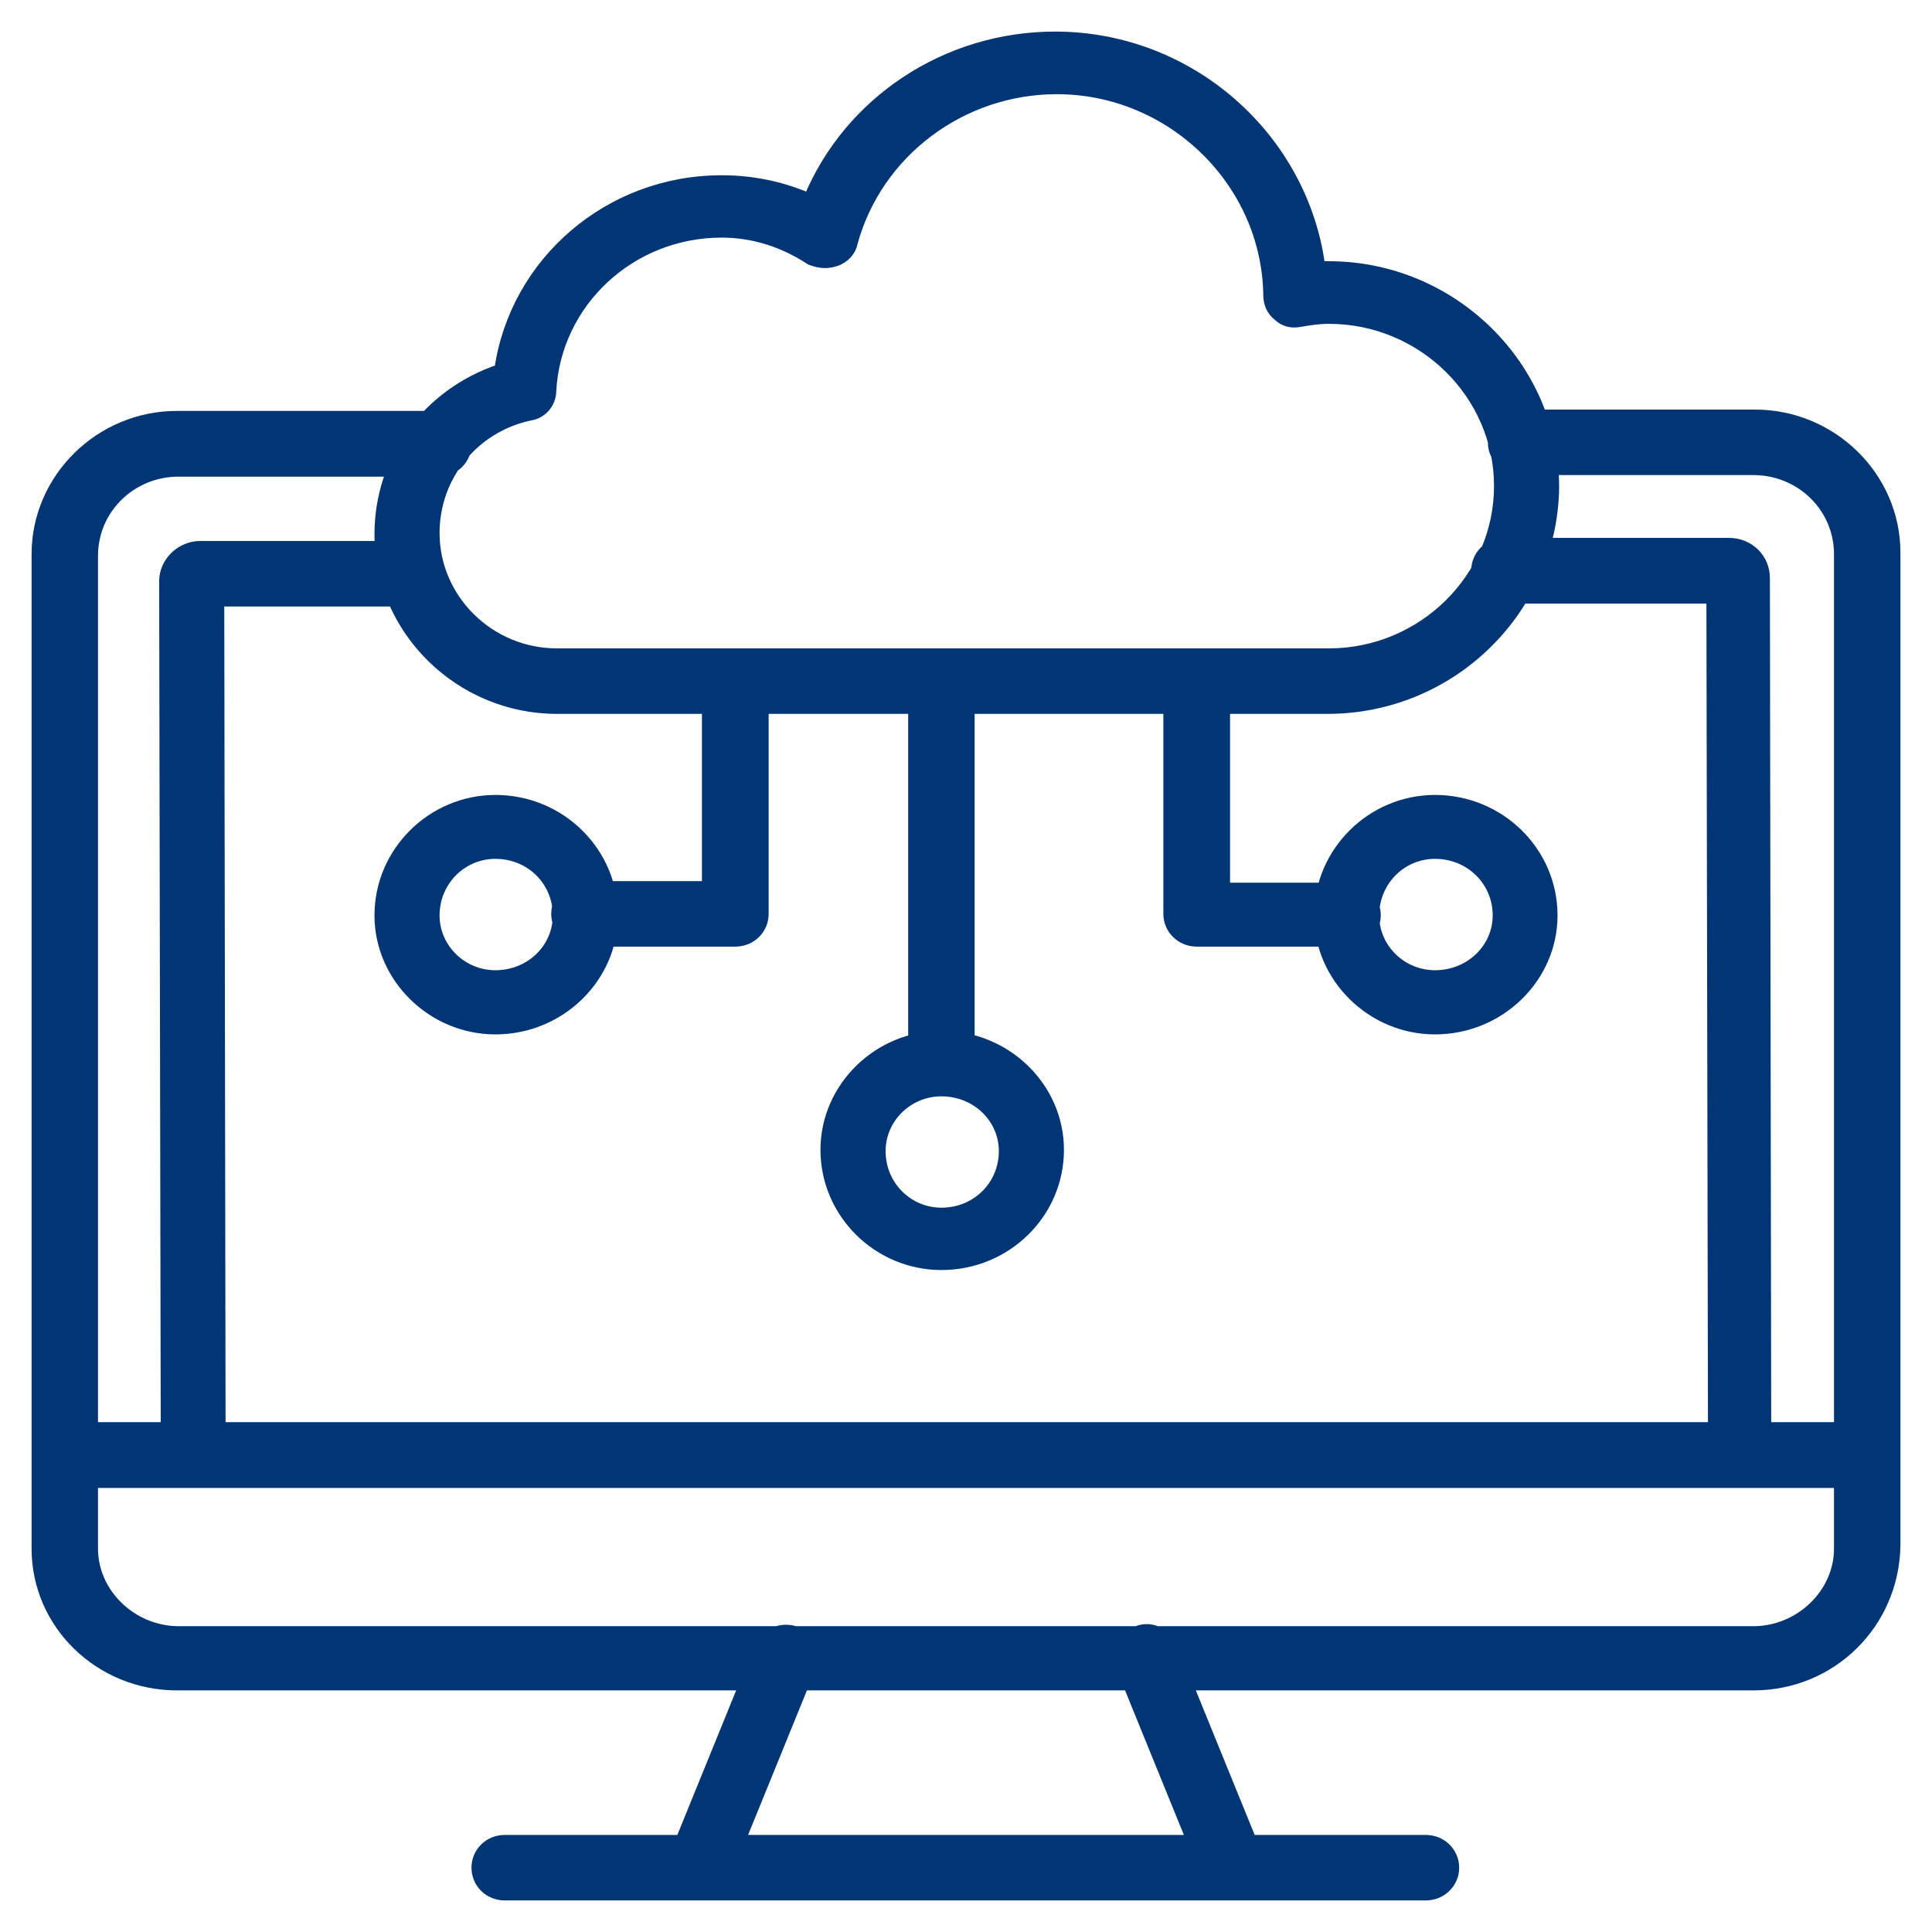
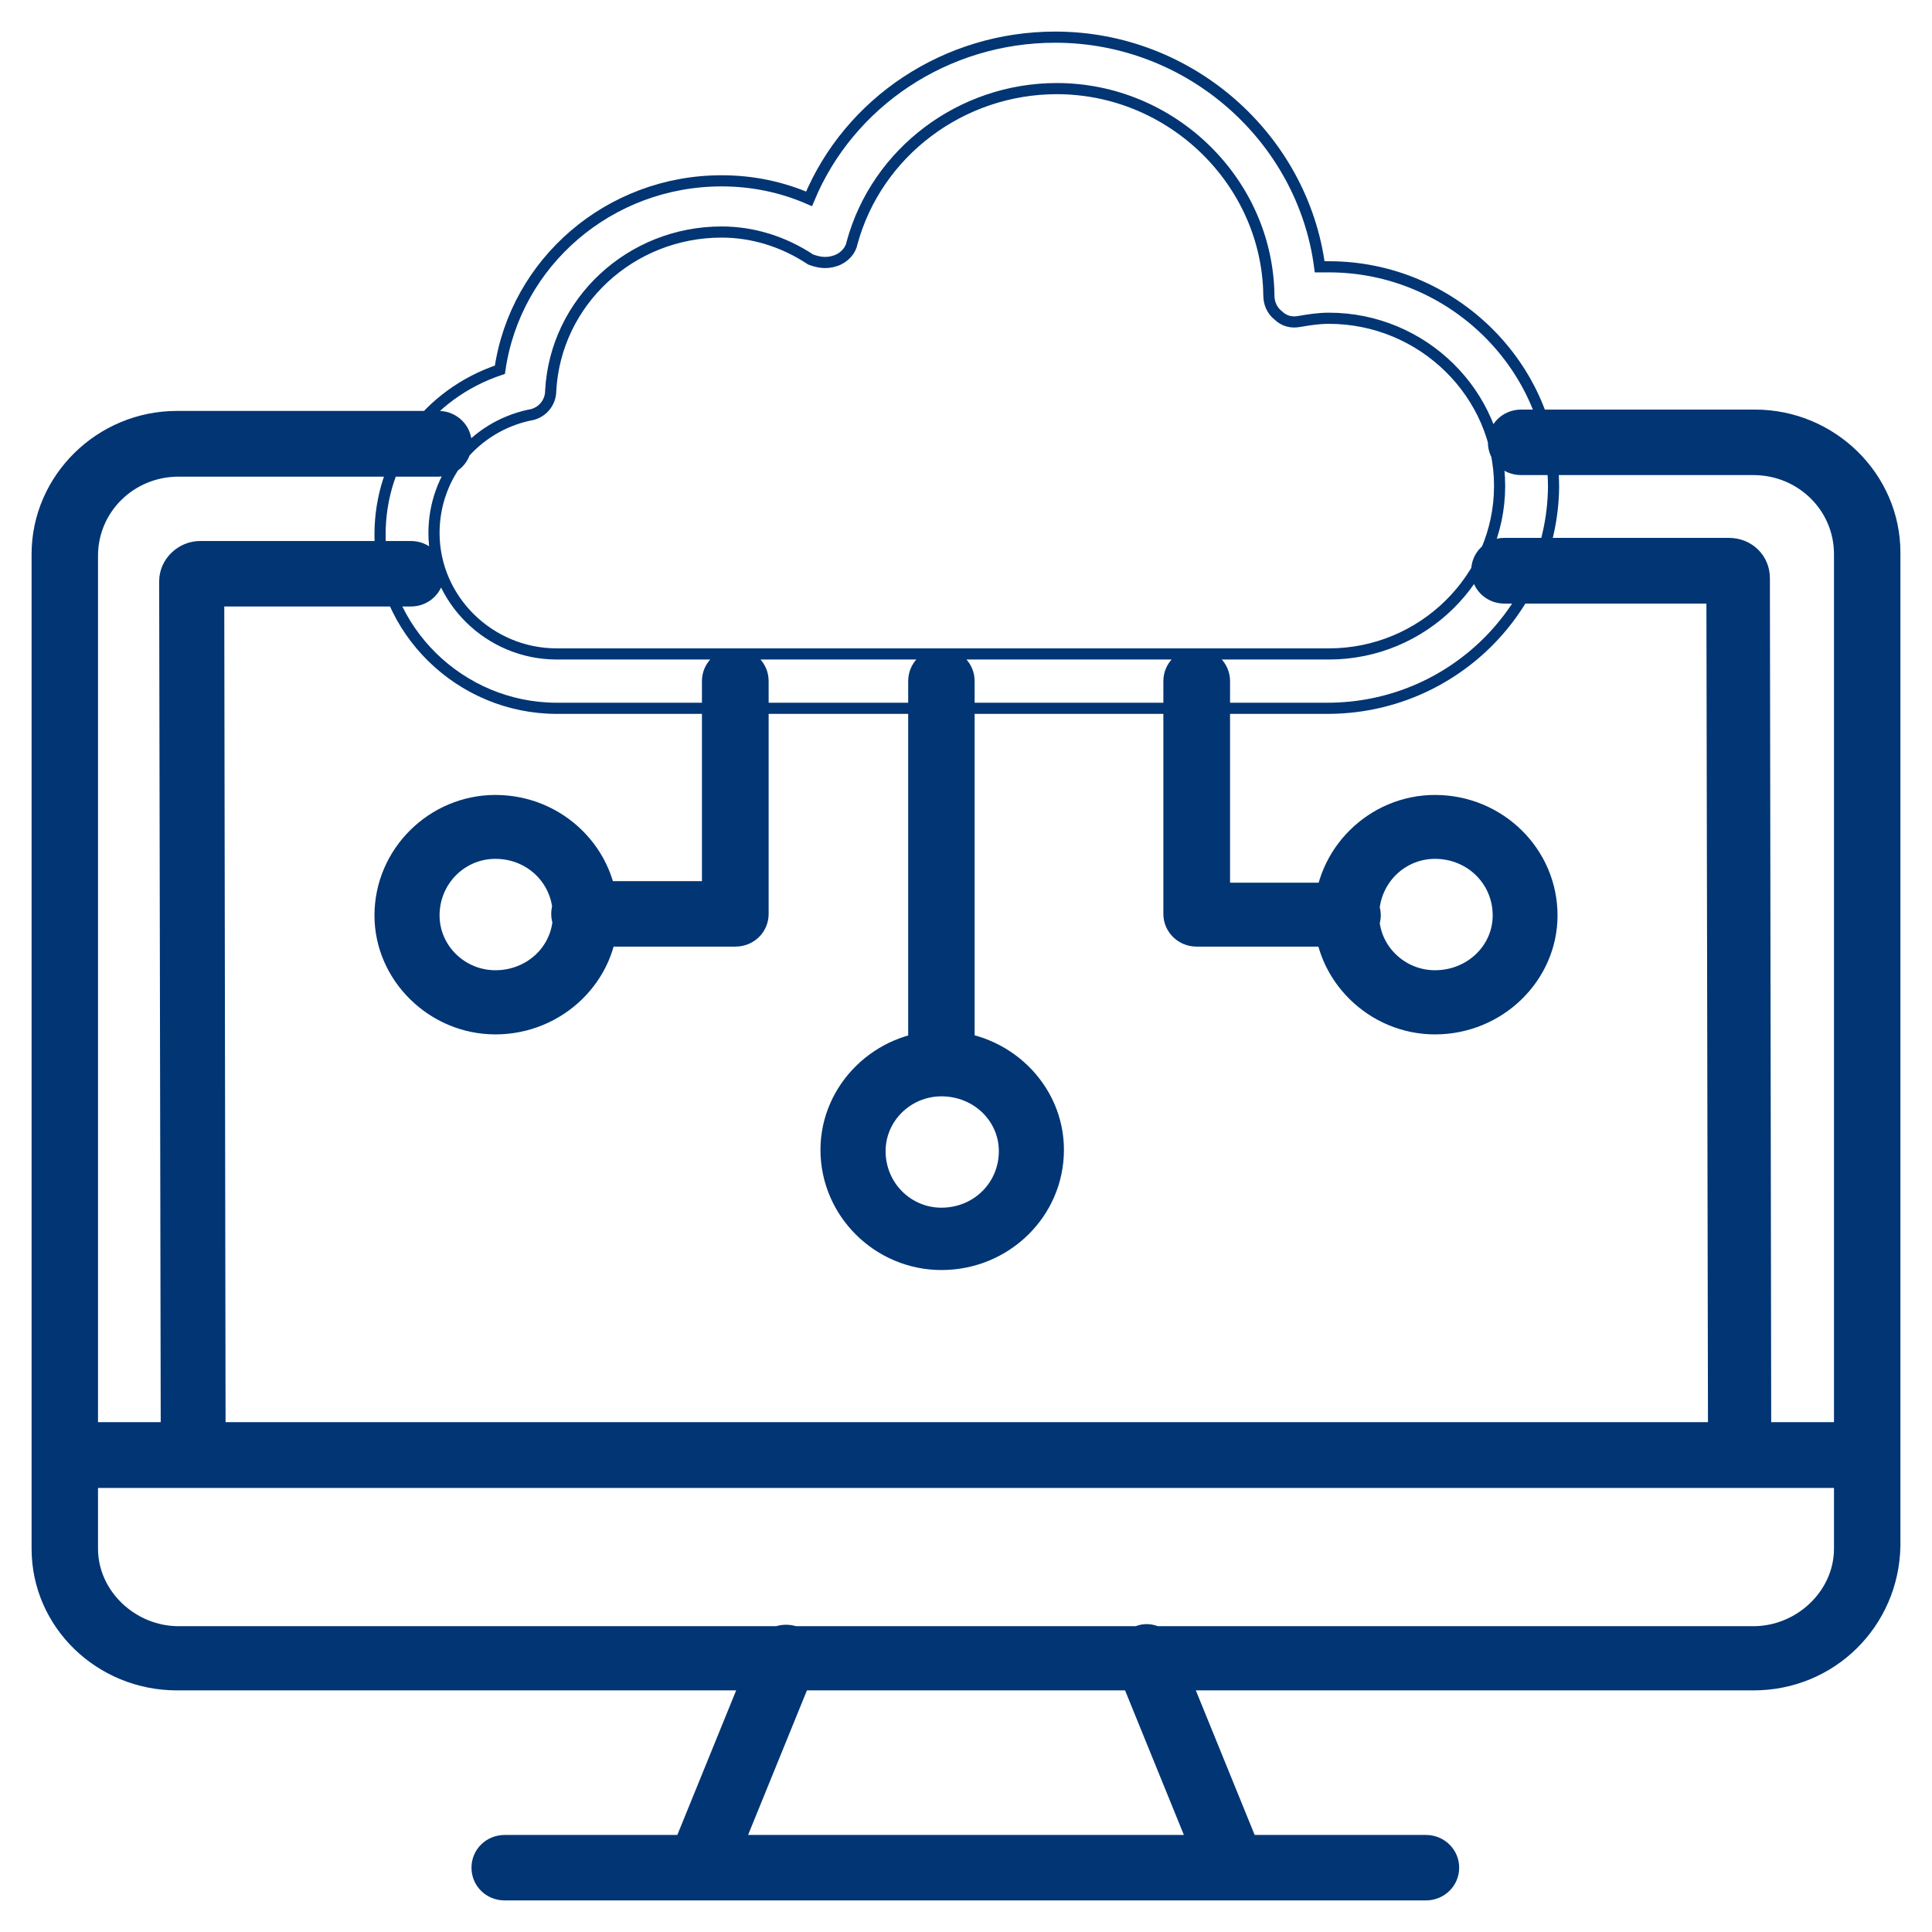
<svg xmlns="http://www.w3.org/2000/svg" width="52" height="52" viewBox="0 0 52 52" fill="none">
  <path fill-rule="evenodd" clip-rule="evenodd" d="M47.194 45.347H4.763C2.696 45.347 1 43.715 1 41.683V14.915C1 12.883 2.696 11.21 4.763 11.21H11.803C12.218 11.21 12.547 11.54 12.547 11.941C12.547 12.349 12.218 12.679 11.803 12.679H4.806C3.525 12.679 2.488 13.692 2.488 14.957V41.683C2.488 42.907 3.561 43.919 4.806 43.919H47.194C48.439 43.919 49.512 42.907 49.512 41.683V14.915C49.512 13.649 48.475 12.637 47.194 12.637H40.941C40.526 12.637 40.197 12.313 40.197 11.906C40.197 11.498 40.526 11.174 40.941 11.174H47.237C49.304 11.174 51 12.841 51 14.873V41.606C50.964 43.68 49.304 45.347 47.194 45.347Z" fill="#013574" />
  <path fill-rule="evenodd" clip-rule="evenodd" d="M46.614 39.898C46.2 39.898 45.87 39.567 45.87 39.159C45.87 38.955 45.949 38.751 46.121 38.632L46.078 16.096H40.491C40.076 16.096 39.747 15.766 39.747 15.358C39.747 14.957 40.076 14.627 40.491 14.627H46.529C47.072 14.627 47.487 15.035 47.487 15.562L47.523 38.878C47.566 39.447 47.151 39.898 46.614 39.898ZM5.428 39.898C4.892 39.898 4.477 39.49 4.477 38.955L4.434 15.646C4.434 15.119 4.892 14.711 5.385 14.711H11.059C11.474 14.711 11.803 15.035 11.803 15.442C11.803 15.85 11.474 16.174 11.059 16.174H5.886L5.922 38.716C6.087 38.836 6.172 39.04 6.172 39.244C6.172 39.567 5.843 39.898 5.428 39.898Z" fill="#013574" />
  <path fill-rule="evenodd" clip-rule="evenodd" d="M18.842 51C18.756 51 18.671 51 18.549 50.958C18.177 50.796 18.012 50.388 18.134 50.023L20.452 44.327C20.616 43.962 21.032 43.8 21.404 43.919C21.776 44.081 21.947 44.489 21.818 44.855L19.5 50.55C19.422 50.838 19.128 51 18.842 51ZM33.165 51C32.871 51 32.621 50.838 32.499 50.55L30.182 44.855C30.017 44.489 30.224 44.081 30.596 43.919C30.968 43.758 31.384 43.962 31.548 44.327L33.866 50.023C34.031 50.388 33.823 50.796 33.451 50.958C33.329 51 33.243 51 33.165 51Z" fill="#013574" />
  <path fill-rule="evenodd" clip-rule="evenodd" d="M50.256 39.898H1.744C1.329 39.898 1 39.567 1 39.159C1 38.751 1.329 38.428 1.744 38.428H50.256C50.671 38.428 51 38.751 51 39.159C51 39.567 50.671 39.898 50.256 39.898Z" fill="#013574" />
  <path fill-rule="evenodd" clip-rule="evenodd" d="M38.38 51H13.584C13.169 51 12.84 50.677 12.84 50.269C12.84 49.861 13.169 49.538 13.584 49.538H38.38C38.788 49.538 39.124 49.861 39.124 50.269C39.124 50.677 38.788 51 38.38 51Z" fill="#013574" />
-   <path fill-rule="evenodd" clip-rule="evenodd" d="M35.726 19.064H14.986C12.382 19.064 10.229 16.947 10.229 14.388C10.229 12.349 11.509 10.605 13.455 9.951C13.87 7.061 16.396 4.867 19.422 4.867C20.244 4.867 21.032 5.029 21.776 5.352C22.856 2.751 25.46 1 28.4 1C32.042 1 35.068 3.728 35.519 7.181C35.604 7.181 35.69 7.181 35.769 7.181C39.081 7.181 41.814 9.867 41.814 13.122C41.771 16.378 39.081 19.064 35.726 19.064ZM19.422 6.245C16.975 6.245 14.95 8.123 14.822 10.521C14.822 10.844 14.579 11.132 14.242 11.174C12.754 11.498 11.681 12.799 11.681 14.345C11.681 16.131 13.169 17.601 14.986 17.601H35.769C38.294 17.601 40.362 15.562 40.362 13.08C40.362 10.605 38.294 8.566 35.769 8.566C35.483 8.566 35.232 8.608 34.982 8.65C34.775 8.692 34.567 8.65 34.403 8.488C34.238 8.362 34.152 8.158 34.152 7.954C34.116 4.902 31.548 2.385 28.443 2.385C25.875 2.385 23.6 4.094 22.934 6.534C22.899 6.738 22.727 6.941 22.484 7.019C22.233 7.103 22.026 7.061 21.818 6.984C21.074 6.491 20.244 6.245 19.422 6.245Z" fill="#013574" />
  <path fill-rule="evenodd" clip-rule="evenodd" d="M25.338 29.358C24.923 29.358 24.594 29.034 24.594 28.626V18.332C24.594 17.924 24.923 17.601 25.338 17.601C25.753 17.601 26.082 17.924 26.082 18.332V28.626C26.082 29.034 25.753 29.358 25.338 29.358Z" fill="#013574" />
  <path fill-rule="evenodd" clip-rule="evenodd" d="M19.794 25.328H15.737C15.322 25.328 14.986 25.005 14.986 24.597C14.986 24.189 15.322 23.866 15.737 23.866H19.043V18.332C19.043 17.924 19.379 17.601 19.794 17.601C20.209 17.601 20.538 17.924 20.538 18.332V24.597C20.538 25.005 20.209 25.328 19.794 25.328Z" fill="#013574" />
  <path fill-rule="evenodd" clip-rule="evenodd" d="M36.27 25.328H32.206C31.798 25.328 31.462 25.005 31.462 24.597V18.332C31.462 17.924 31.798 17.601 32.206 17.601C32.621 17.601 32.957 17.924 32.957 18.332V23.908H36.27C36.678 23.908 37.014 24.232 37.014 24.639C37.014 25.047 36.642 25.328 36.27 25.328Z" fill="#013574" />
  <path fill-rule="evenodd" clip-rule="evenodd" d="M13.334 27.691C11.638 27.691 10.229 26.306 10.229 24.639C10.229 22.931 11.638 21.546 13.334 21.546C15.072 21.546 16.482 22.931 16.482 24.639C16.482 26.306 15.072 27.691 13.334 27.691ZM13.334 22.966C12.425 22.966 11.681 23.704 11.681 24.639C11.681 25.532 12.425 26.264 13.334 26.264C14.285 26.264 15.029 25.532 15.029 24.639C15.029 23.704 14.285 22.966 13.334 22.966Z" fill="#013574" />
  <path fill-rule="evenodd" clip-rule="evenodd" d="M38.623 27.691C36.928 27.691 35.519 26.306 35.519 24.639C35.519 22.931 36.928 21.546 38.623 21.546C40.362 21.546 41.771 22.931 41.771 24.639C41.771 26.306 40.362 27.691 38.623 27.691ZM38.623 22.966C37.715 22.966 36.971 23.704 36.971 24.639C36.971 25.532 37.715 26.264 38.623 26.264C39.575 26.264 40.326 25.532 40.326 24.639C40.326 23.704 39.575 22.966 38.623 22.966Z" fill="#013574" />
  <path fill-rule="evenodd" clip-rule="evenodd" d="M25.338 34.033C23.643 34.033 22.233 32.655 22.233 30.947C22.233 29.273 23.643 27.895 25.338 27.895C27.077 27.895 28.486 29.273 28.486 30.947C28.486 32.655 27.077 34.033 25.338 34.033ZM25.338 29.358C24.43 29.358 23.686 30.089 23.686 30.982C23.686 31.917 24.43 32.655 25.338 32.655C26.29 32.655 27.034 31.917 27.034 30.982C27.034 30.089 26.29 29.358 25.338 29.358Z" fill="#013574" />
-   <path d="M25.338 29.358C24.923 29.358 24.594 29.034 24.594 28.626V18.332C24.594 17.924 24.923 17.601 25.338 17.601C25.753 17.601 26.082 17.924 26.082 18.332V28.626C26.082 29.034 25.753 29.358 25.338 29.358ZM25.338 29.358C24.43 29.358 23.686 30.089 23.686 30.982C23.686 31.917 24.43 32.655 25.338 32.655C26.29 32.655 27.034 31.917 27.034 30.982C27.034 30.089 26.29 29.358 25.338 29.358ZM47.194 45.347H4.763C2.696 45.347 1 43.715 1 41.683V14.915C1 12.883 2.696 11.21 4.763 11.21H11.803C12.218 11.21 12.547 11.54 12.547 11.941C12.547 12.349 12.218 12.679 11.803 12.679H4.806C3.525 12.679 2.488 13.692 2.488 14.957V41.683C2.488 42.907 3.561 43.919 4.806 43.919H47.194C48.439 43.919 49.512 42.907 49.512 41.683V14.915C49.512 13.649 48.475 12.637 47.194 12.637H40.941C40.526 12.637 40.197 12.313 40.197 11.906C40.197 11.498 40.526 11.174 40.941 11.174H47.237C49.304 11.174 51 12.841 51 14.873V41.606C50.964 43.68 49.304 45.347 47.194 45.347ZM46.614 39.898C46.2 39.898 45.87 39.567 45.87 39.159C45.87 38.955 45.949 38.751 46.121 38.632L46.078 16.096H40.491C40.076 16.096 39.747 15.766 39.747 15.358C39.747 14.957 40.076 14.627 40.491 14.627H46.529C47.072 14.627 47.487 15.035 47.487 15.562L47.523 38.878C47.566 39.447 47.151 39.898 46.614 39.898ZM5.428 39.898C4.892 39.898 4.477 39.49 4.477 38.955L4.434 15.646C4.434 15.119 4.892 14.711 5.385 14.711H11.059C11.474 14.711 11.803 15.035 11.803 15.442C11.803 15.85 11.474 16.174 11.059 16.174H5.886L5.922 38.716C6.087 38.836 6.172 39.04 6.172 39.244C6.172 39.567 5.843 39.898 5.428 39.898ZM18.842 51C18.756 51 18.671 51 18.549 50.958C18.177 50.796 18.012 50.388 18.134 50.023L20.452 44.327C20.616 43.962 21.032 43.8 21.404 43.919C21.776 44.081 21.947 44.489 21.818 44.855L19.5 50.55C19.422 50.838 19.128 51 18.842 51ZM33.165 51C32.871 51 32.621 50.838 32.499 50.55L30.182 44.855C30.017 44.489 30.224 44.081 30.596 43.919C30.968 43.758 31.384 43.962 31.548 44.327L33.866 50.023C34.031 50.388 33.823 50.796 33.451 50.958C33.329 51 33.243 51 33.165 51ZM50.256 39.898H1.744C1.329 39.898 1 39.567 1 39.159C1 38.751 1.329 38.428 1.744 38.428H50.256C50.671 38.428 51 38.751 51 39.159C51 39.567 50.671 39.898 50.256 39.898ZM38.38 51H13.584C13.169 51 12.84 50.677 12.84 50.269C12.84 49.861 13.169 49.538 13.584 49.538H38.38C38.788 49.538 39.124 49.861 39.124 50.269C39.124 50.677 38.788 51 38.38 51ZM35.726 19.064H14.986C12.382 19.064 10.229 16.947 10.229 14.388C10.229 12.349 11.509 10.605 13.455 9.951C13.87 7.061 16.396 4.867 19.422 4.867C20.244 4.867 21.032 5.029 21.776 5.352C22.856 2.751 25.46 1 28.4 1C32.042 1 35.068 3.728 35.519 7.181C35.604 7.181 35.69 7.181 35.769 7.181C39.081 7.181 41.814 9.867 41.814 13.122C41.771 16.378 39.081 19.064 35.726 19.064ZM19.422 6.245C16.975 6.245 14.95 8.123 14.822 10.521C14.822 10.844 14.579 11.132 14.242 11.174C12.754 11.498 11.681 12.799 11.681 14.345C11.681 16.131 13.169 17.601 14.986 17.601H35.769C38.294 17.601 40.362 15.562 40.362 13.08C40.362 10.605 38.294 8.566 35.769 8.566C35.483 8.566 35.232 8.608 34.982 8.65C34.775 8.692 34.567 8.65 34.403 8.488C34.238 8.362 34.152 8.158 34.152 7.954C34.116 4.902 31.548 2.385 28.443 2.385C25.875 2.385 23.6 4.094 22.934 6.534C22.899 6.738 22.727 6.941 22.484 7.019C22.233 7.103 22.026 7.061 21.818 6.984C21.074 6.491 20.244 6.245 19.422 6.245ZM19.794 25.328H15.737C15.322 25.328 14.986 25.005 14.986 24.597C14.986 24.189 15.322 23.866 15.737 23.866H19.043V18.332C19.043 17.924 19.379 17.601 19.794 17.601C20.209 17.601 20.538 17.924 20.538 18.332V24.597C20.538 25.005 20.209 25.328 19.794 25.328ZM36.27 25.328H32.206C31.798 25.328 31.462 25.005 31.462 24.597V18.332C31.462 17.924 31.798 17.601 32.206 17.601C32.621 17.601 32.957 17.924 32.957 18.332V23.908H36.27C36.678 23.908 37.014 24.232 37.014 24.639C37.014 25.047 36.642 25.328 36.27 25.328ZM13.334 27.691C11.638 27.691 10.229 26.306 10.229 24.639C10.229 22.931 11.638 21.546 13.334 21.546C15.072 21.546 16.482 22.931 16.482 24.639C16.482 26.306 15.072 27.691 13.334 27.691ZM13.334 22.966C12.425 22.966 11.681 23.704 11.681 24.639C11.681 25.532 12.425 26.264 13.334 26.264C14.285 26.264 15.029 25.532 15.029 24.639C15.029 23.704 14.285 22.966 13.334 22.966ZM38.623 27.691C36.928 27.691 35.519 26.306 35.519 24.639C35.519 22.931 36.928 21.546 38.623 21.546C40.362 21.546 41.771 22.931 41.771 24.639C41.771 26.306 40.362 27.691 38.623 27.691ZM38.623 22.966C37.715 22.966 36.971 23.704 36.971 24.639C36.971 25.532 37.715 26.264 38.623 26.264C39.575 26.264 40.326 25.532 40.326 24.639C40.326 23.704 39.575 22.966 38.623 22.966ZM25.338 34.033C23.643 34.033 22.233 32.655 22.233 30.947C22.233 29.273 23.643 27.895 25.338 27.895C27.077 27.895 28.486 29.273 28.486 30.947C28.486 32.655 27.077 34.033 25.338 34.033Z" stroke="#013574" stroke-width="0.3" />
+   <path d="M25.338 29.358C24.923 29.358 24.594 29.034 24.594 28.626V18.332C24.594 17.924 24.923 17.601 25.338 17.601C25.753 17.601 26.082 17.924 26.082 18.332V28.626C26.082 29.034 25.753 29.358 25.338 29.358ZM25.338 29.358C24.43 29.358 23.686 30.089 23.686 30.982C23.686 31.917 24.43 32.655 25.338 32.655C26.29 32.655 27.034 31.917 27.034 30.982C27.034 30.089 26.29 29.358 25.338 29.358ZM47.194 45.347H4.763C2.696 45.347 1 43.715 1 41.683V14.915C1 12.883 2.696 11.21 4.763 11.21H11.803C12.218 11.21 12.547 11.54 12.547 11.941C12.547 12.349 12.218 12.679 11.803 12.679H4.806C3.525 12.679 2.488 13.692 2.488 14.957V41.683C2.488 42.907 3.561 43.919 4.806 43.919H47.194C48.439 43.919 49.512 42.907 49.512 41.683V14.915C49.512 13.649 48.475 12.637 47.194 12.637H40.941C40.526 12.637 40.197 12.313 40.197 11.906C40.197 11.498 40.526 11.174 40.941 11.174H47.237C49.304 11.174 51 12.841 51 14.873V41.606C50.964 43.68 49.304 45.347 47.194 45.347ZM46.614 39.898C46.2 39.898 45.87 39.567 45.87 39.159C45.87 38.955 45.949 38.751 46.121 38.632L46.078 16.096H40.491C40.076 16.096 39.747 15.766 39.747 15.358C39.747 14.957 40.076 14.627 40.491 14.627H46.529C47.072 14.627 47.487 15.035 47.487 15.562L47.523 38.878C47.566 39.447 47.151 39.898 46.614 39.898M5.428 39.898C4.892 39.898 4.477 39.49 4.477 38.955L4.434 15.646C4.434 15.119 4.892 14.711 5.385 14.711H11.059C11.474 14.711 11.803 15.035 11.803 15.442C11.803 15.85 11.474 16.174 11.059 16.174H5.886L5.922 38.716C6.087 38.836 6.172 39.04 6.172 39.244C6.172 39.567 5.843 39.898 5.428 39.898ZM18.842 51C18.756 51 18.671 51 18.549 50.958C18.177 50.796 18.012 50.388 18.134 50.023L20.452 44.327C20.616 43.962 21.032 43.8 21.404 43.919C21.776 44.081 21.947 44.489 21.818 44.855L19.5 50.55C19.422 50.838 19.128 51 18.842 51ZM33.165 51C32.871 51 32.621 50.838 32.499 50.55L30.182 44.855C30.017 44.489 30.224 44.081 30.596 43.919C30.968 43.758 31.384 43.962 31.548 44.327L33.866 50.023C34.031 50.388 33.823 50.796 33.451 50.958C33.329 51 33.243 51 33.165 51ZM50.256 39.898H1.744C1.329 39.898 1 39.567 1 39.159C1 38.751 1.329 38.428 1.744 38.428H50.256C50.671 38.428 51 38.751 51 39.159C51 39.567 50.671 39.898 50.256 39.898ZM38.38 51H13.584C13.169 51 12.84 50.677 12.84 50.269C12.84 49.861 13.169 49.538 13.584 49.538H38.38C38.788 49.538 39.124 49.861 39.124 50.269C39.124 50.677 38.788 51 38.38 51ZM35.726 19.064H14.986C12.382 19.064 10.229 16.947 10.229 14.388C10.229 12.349 11.509 10.605 13.455 9.951C13.87 7.061 16.396 4.867 19.422 4.867C20.244 4.867 21.032 5.029 21.776 5.352C22.856 2.751 25.46 1 28.4 1C32.042 1 35.068 3.728 35.519 7.181C35.604 7.181 35.69 7.181 35.769 7.181C39.081 7.181 41.814 9.867 41.814 13.122C41.771 16.378 39.081 19.064 35.726 19.064ZM19.422 6.245C16.975 6.245 14.95 8.123 14.822 10.521C14.822 10.844 14.579 11.132 14.242 11.174C12.754 11.498 11.681 12.799 11.681 14.345C11.681 16.131 13.169 17.601 14.986 17.601H35.769C38.294 17.601 40.362 15.562 40.362 13.08C40.362 10.605 38.294 8.566 35.769 8.566C35.483 8.566 35.232 8.608 34.982 8.65C34.775 8.692 34.567 8.65 34.403 8.488C34.238 8.362 34.152 8.158 34.152 7.954C34.116 4.902 31.548 2.385 28.443 2.385C25.875 2.385 23.6 4.094 22.934 6.534C22.899 6.738 22.727 6.941 22.484 7.019C22.233 7.103 22.026 7.061 21.818 6.984C21.074 6.491 20.244 6.245 19.422 6.245ZM19.794 25.328H15.737C15.322 25.328 14.986 25.005 14.986 24.597C14.986 24.189 15.322 23.866 15.737 23.866H19.043V18.332C19.043 17.924 19.379 17.601 19.794 17.601C20.209 17.601 20.538 17.924 20.538 18.332V24.597C20.538 25.005 20.209 25.328 19.794 25.328ZM36.27 25.328H32.206C31.798 25.328 31.462 25.005 31.462 24.597V18.332C31.462 17.924 31.798 17.601 32.206 17.601C32.621 17.601 32.957 17.924 32.957 18.332V23.908H36.27C36.678 23.908 37.014 24.232 37.014 24.639C37.014 25.047 36.642 25.328 36.27 25.328ZM13.334 27.691C11.638 27.691 10.229 26.306 10.229 24.639C10.229 22.931 11.638 21.546 13.334 21.546C15.072 21.546 16.482 22.931 16.482 24.639C16.482 26.306 15.072 27.691 13.334 27.691ZM13.334 22.966C12.425 22.966 11.681 23.704 11.681 24.639C11.681 25.532 12.425 26.264 13.334 26.264C14.285 26.264 15.029 25.532 15.029 24.639C15.029 23.704 14.285 22.966 13.334 22.966ZM38.623 27.691C36.928 27.691 35.519 26.306 35.519 24.639C35.519 22.931 36.928 21.546 38.623 21.546C40.362 21.546 41.771 22.931 41.771 24.639C41.771 26.306 40.362 27.691 38.623 27.691ZM38.623 22.966C37.715 22.966 36.971 23.704 36.971 24.639C36.971 25.532 37.715 26.264 38.623 26.264C39.575 26.264 40.326 25.532 40.326 24.639C40.326 23.704 39.575 22.966 38.623 22.966ZM25.338 34.033C23.643 34.033 22.233 32.655 22.233 30.947C22.233 29.273 23.643 27.895 25.338 27.895C27.077 27.895 28.486 29.273 28.486 30.947C28.486 32.655 27.077 34.033 25.338 34.033Z" stroke="#013574" stroke-width="0.3" />
</svg>